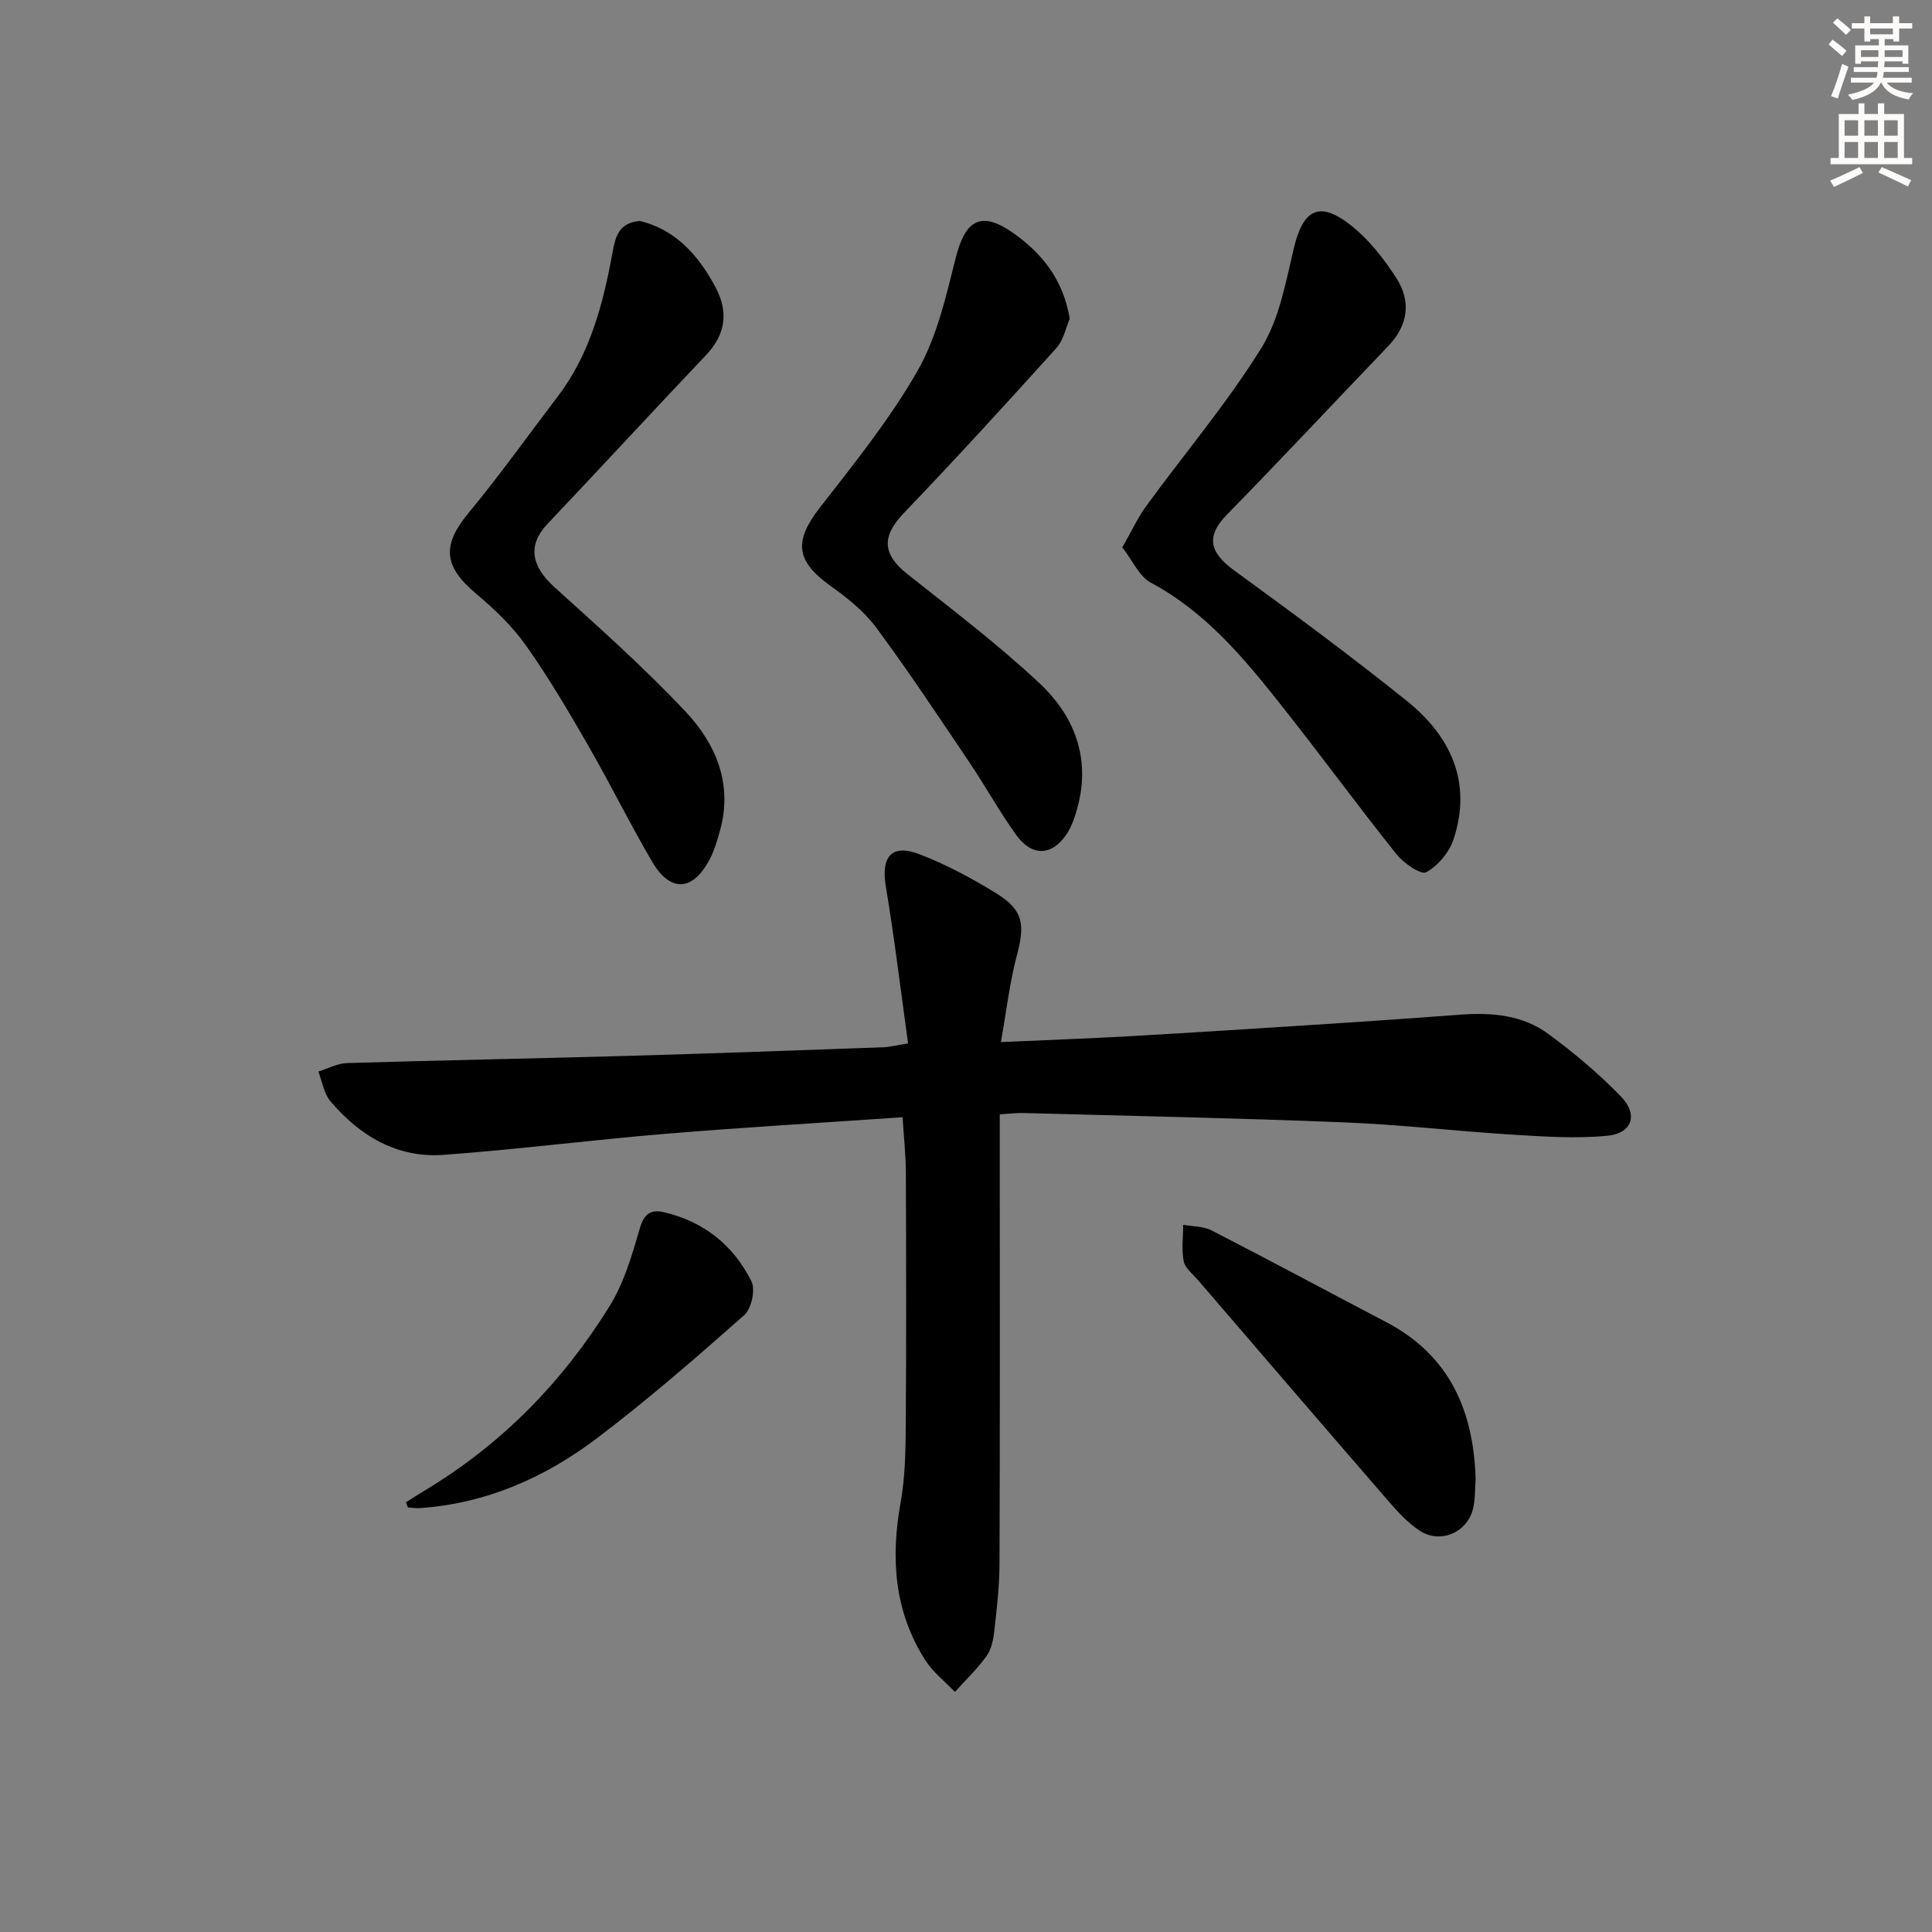
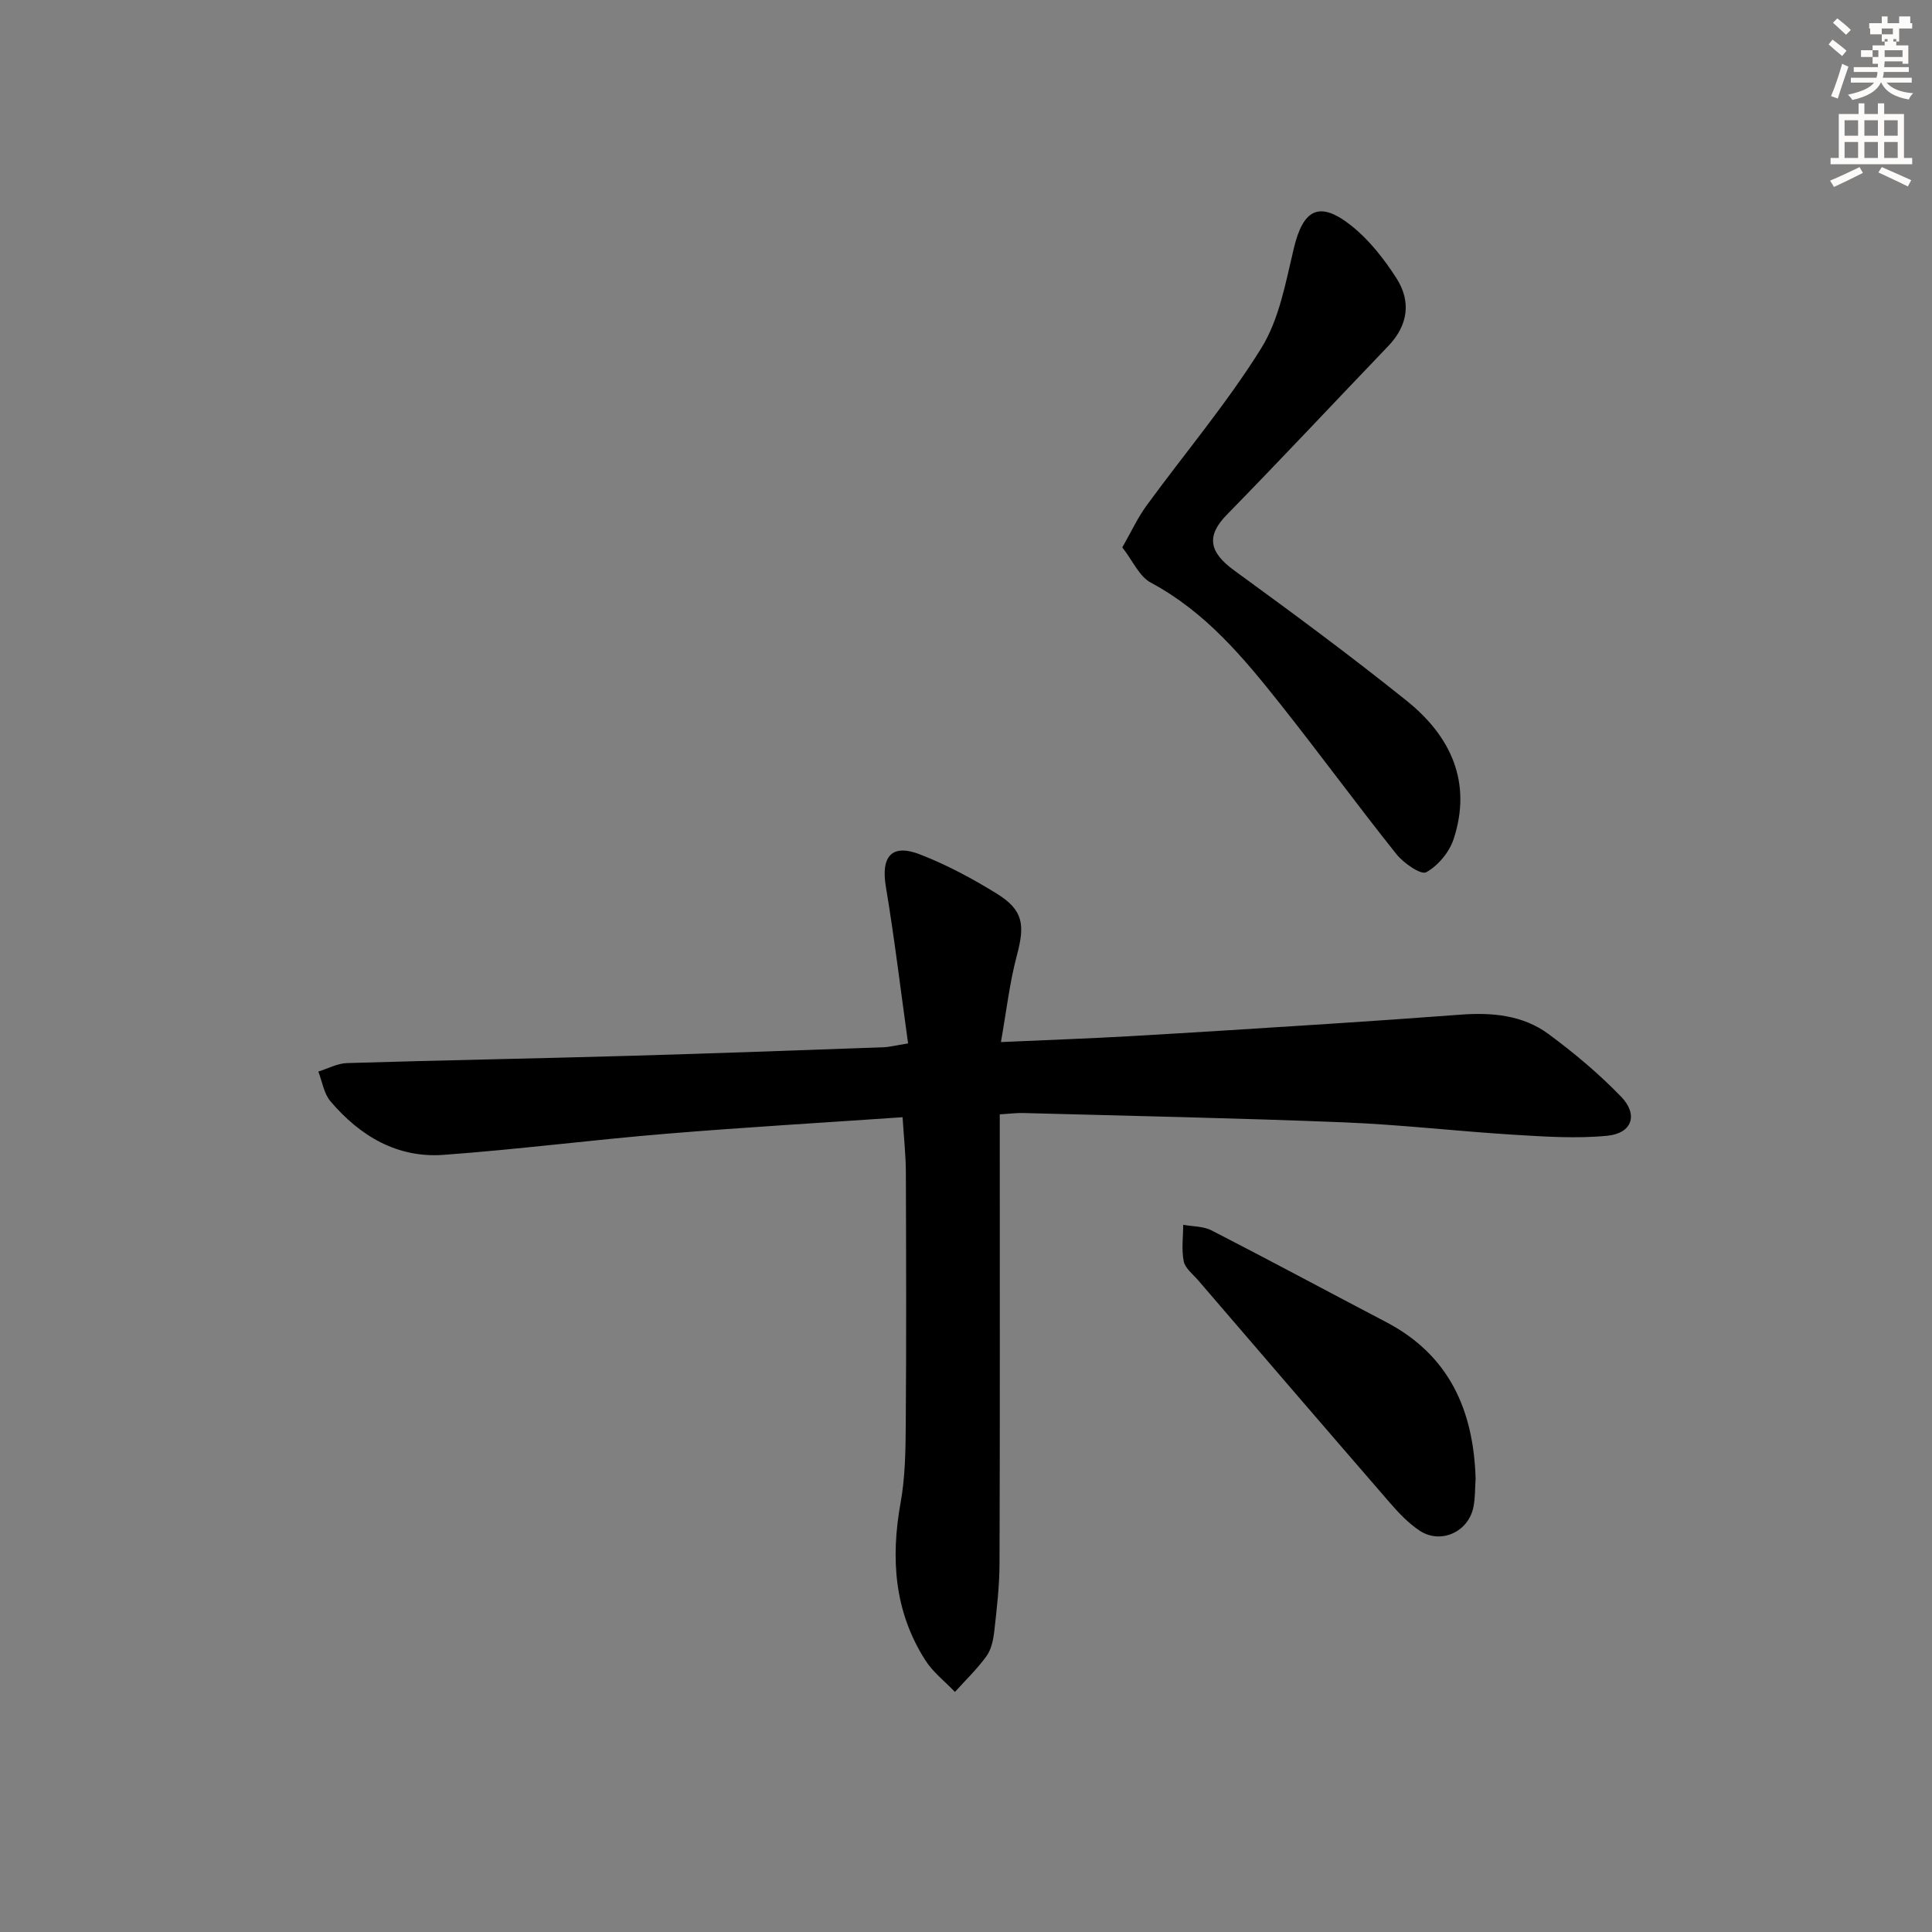
<svg xmlns="http://www.w3.org/2000/svg" enable-background="new 0 0 400 400" viewBox="0 0 400 400">
  <rect x="0" y="0" width="400" height="400" fill="#808080" stroke="none" />
  <g fill="#000001">
    <path d="m188.01 216.03c-1.55-11.15-2.83-21.84-4.6-32.44-1.05-6.27 1.19-8.98 7.07-6.69 5.52 2.14 10.83 4.99 15.88 8.11 5.51 3.41 5.87 6.43 4.18 12.77-1.51 5.66-2.17 11.55-3.31 17.97 9.72-.44 18.15-.73 26.56-1.21 13.94-.8 27.87-1.69 41.8-2.59 8.96-.58 17.91-1.21 26.86-1.88 6.47-.48 12.84.1 18.13 4 5.32 3.92 10.45 8.23 15.04 12.97 3.61 3.73 2.3 7.59-2.81 8.1-6.37.63-12.88.19-19.31-.2-11.77-.72-23.5-2.1-35.27-2.57-22.1-.89-44.22-1.33-66.33-1.93-1.47-.04-2.94.16-4.91.27v5.59c0 29.16.05 58.31-.05 87.47-.02 4.64-.56 9.29-1.08 13.91-.2 1.78-.6 3.78-1.61 5.19-1.92 2.67-4.33 4.97-6.54 7.43-2.07-2.18-4.56-4.09-6.14-6.58-6.43-10.07-7.19-21.06-5.11-32.61.97-5.36 1.03-10.92 1.07-16.39.13-17.33.08-34.65.02-51.98-.01-3.61-.42-7.23-.68-11.43-16.54 1.14-32.74 2.08-48.91 3.42-15.39 1.27-30.73 3.25-46.12 4.37-9.62.7-17.34-3.92-23.43-11.1-1.36-1.61-1.7-4.08-2.5-6.15 1.98-.61 3.94-1.69 5.93-1.75 19.46-.59 38.93-.94 58.4-1.5 17.62-.5 35.24-1.16 52.86-1.78 1.14-.07 2.27-.37 4.91-.79z" />
    <path d="m232.36 113.33c1.94-3.39 3.22-6.2 5.01-8.64 7.93-10.86 16.66-21.19 23.74-32.57 3.73-5.98 5.07-13.6 6.75-20.66 1.94-8.18 5.3-10 11.94-4.72 3.67 2.92 6.74 6.85 9.3 10.83 3.1 4.82 2.46 9.76-1.68 14.08-11.15 11.63-22.15 23.4-33.42 34.92-4.25 4.34-3.74 7.7 1.51 11.52 12.07 8.78 24.09 17.66 35.73 27 9.1 7.3 13.58 16.84 9.72 28.63-.89 2.71-3.23 5.52-5.68 6.87-1.08.6-4.68-1.88-6.16-3.74-8.19-10.26-15.94-20.87-24.1-31.15-7.65-9.65-15.53-19.07-26.74-25.06-2.4-1.28-3.75-4.53-5.92-7.31z" />
-     <path d="m132.49 45.75c7.35 1.78 12.12 7.07 15.66 13.74 2.72 5.13 2.1 9.74-2.01 14.07-10.99 11.58-21.81 23.32-32.79 34.91-4.12 4.35-3.44 8.68 1.47 13.12 9.24 8.35 18.57 16.66 27.09 25.71 6.31 6.7 9.85 15.01 7.15 24.68-.57 2.06-1.18 4.17-2.18 6.04-3.49 6.52-8.1 6.78-11.84.42-4.63-7.88-8.66-16.11-13.22-24.02-4.06-7.05-8.2-14.1-12.89-20.73-2.84-4.01-6.53-7.56-10.32-10.74-6.83-5.73-7.14-10.06-1.57-16.79 6.46-7.8 12.35-16.08 18.49-24.15 6.74-8.87 9.37-19.29 11.33-29.96.58-3.08 1.28-5.95 5.63-6.3z" />
-     <path d="m221.48 65.99c-.77 1.75-1.26 4.41-2.81 6.12-10.36 11.49-20.8 22.91-31.51 34.08-4.63 4.83-4.55 8.51.73 12.69 9.25 7.32 18.68 14.49 27.28 22.53 7.27 6.79 10.7 15.57 7.9 25.81-.52 1.9-1.17 3.87-2.24 5.48-3.02 4.53-7.18 4.69-10.43.17-3.49-4.85-6.39-10.12-9.73-15.08-6.32-9.37-12.56-18.81-19.28-27.88-2.52-3.4-6.06-6.18-9.54-8.68-7.1-5.11-7.49-9.19-2.15-16.07 7.13-9.18 14.52-18.33 20.26-28.37 4.01-7.01 5.9-15.39 7.9-23.36 2.01-8.02 5.32-9.88 12.07-5.08 5.81 4.14 10.18 9.49 11.55 17.64z" />
    <path d="m305.51 306.1c-.14 1.99-.06 4.02-.46 5.96-1.07 5.17-6.82 7.73-11.17 4.82-2.3-1.54-4.3-3.64-6.13-5.76-13.28-15.32-26.49-30.7-39.71-46.08-1.08-1.25-2.67-2.46-2.96-3.9-.49-2.43-.12-5.03-.11-7.56 1.98.37 4.18.29 5.89 1.17 12.09 6.21 24.06 12.66 36.1 18.96 13.12 6.86 18.11 18.28 18.55 32.39z" />
-     <path d="m84.05 311.02c1.34-.83 2.66-1.69 4.01-2.5 15.86-9.55 28.47-22.47 38.15-38.1 2.99-4.83 4.66-10.6 6.27-16.14.88-3.03 2.31-3.91 4.93-3.31 8.28 1.91 14.45 6.85 18.17 14.32.86 1.73 0 5.67-1.49 6.99-9.96 8.81-20.02 17.57-30.62 25.58-10.74 8.11-22.89 13.45-36.6 14.38-.8.05-1.61-.09-2.42-.14-.12-.36-.26-.72-.4-1.08z" />
  </g>
-   <path d="m378.6 9.2.8-1c.9.7 1.9 1.4 2.9 2.3l-.9 1.1c-1.1-.9-2-1.7-2.8-2.4zm.5 10.7c.9-2.1 1.6-4.3 2.3-6.7.4.2.8.4 1.3.6-.7 2.1-1.5 4.3-2.2 6.6zm.4-15.2.9-.9c1 .8 2 1.6 2.8 2.4l-1 1c-1-.9-1.9-1.8-2.7-2.5zm12.5-1.3h1.2v1.4h2.7v1.1h-2.7v2.7h-1.2v-.5h-1.8v1.3h4.9v3.8h-1.2v-.5h-3.7c0 .4-.1.9-.1 1.2h5.1v1h-5.2c0 .5-.1.9-.2 1.2h6v1h-5.2c1.1 1.3 2.9 2 5.5 2.2-.4.4-.7.8-.9 1.3-2.9-.5-4.8-1.6-5.7-3.5h-.1c-.8 1.7-2.7 2.9-5.9 3.6-.2-.4-.6-.8-.9-1.1 2.8-.6 4.6-1.4 5.4-2.5h-4.8v-1h5.3c.1-.3.2-.7.2-1.2h-4.9v-1h5c0-.4 0-.8.1-1.2h-3.6v.5h-1.2v-3.8h4.9v-1.3h-1.8v.5h-1.2v-2.7h-2.6v-1.1h2.6v-1.4h1.2v1.4h4.7v-1.4zm-6.7 8.4h3.6c0-.4 0-.9 0-1.4h-3.6zm1.9-4.7h4.7v-1.2h-4.7zm6.7 3.3h-3.7v1.4h3.7z" fill="#fcfbfa" />
+   <path d="m378.6 9.2.8-1c.9.7 1.9 1.4 2.9 2.3l-.9 1.1c-1.1-.9-2-1.7-2.8-2.4zm.5 10.7c.9-2.1 1.6-4.3 2.3-6.7.4.2.8.4 1.3.6-.7 2.1-1.5 4.3-2.2 6.6zm.4-15.2.9-.9c1 .8 2 1.6 2.8 2.4l-1 1c-1-.9-1.9-1.8-2.7-2.5zm12.5-1.3h1.2v1.4h2.7v1.1h-2.7v2.7h-1.2v-.5h-1.8v1.3h4.9v3.8h-1.2v-.5h-3.7c0 .4-.1.9-.1 1.2h5.1v1h-5.2c0 .5-.1.9-.2 1.2h6v1h-5.2c1.1 1.3 2.9 2 5.5 2.2-.4.4-.7.8-.9 1.3-2.9-.5-4.8-1.6-5.7-3.5h-.1c-.8 1.7-2.7 2.9-5.9 3.6-.2-.4-.6-.8-.9-1.1 2.8-.6 4.6-1.4 5.4-2.5h-4.8v-1h5.3c.1-.3.2-.7.2-1.2h-4.9v-1h5c0-.4 0-.8.1-1.2v.5h-1.2v-3.8h4.9v-1.3h-1.8v.5h-1.2v-2.7h-2.6v-1.1h2.6v-1.4h1.2v1.4h4.7v-1.4zm-6.7 8.4h3.6c0-.4 0-.9 0-1.4h-3.6zm1.9-4.7h4.7v-1.2h-4.7zm6.7 3.3h-3.7v1.4h3.7z" fill="#fcfbfa" />
  <path d="m384.7 21.4h1.3v2.2h2.8v-2.2h1.3v2.2h4.1v9.1h1.7v1.3h-16.9v-1.3h1.7v-9.1h4.1v-2.2zm.3 13.2.7 1.2c-1.8.9-3.8 1.9-6 2.9-.2-.4-.5-.8-.8-1.3 2.4-1 4.4-2 6.1-2.8zm-3.1-6.5h2.8v-3.2h-2.8zm0 4.6h2.8v-3.3h-2.8zm4.1-4.6h2.8v-3.2h-2.8zm0 4.6h2.8v-3.3h-2.8zm3.6 1.9c2.1.9 4.1 1.8 6.1 2.7l-.7 1.3c-2.2-1.1-4.2-2-6.1-2.9zm3.3-9.7h-2.8v3.2h2.8zm-2.8 7.8h2.8v-3.3h-2.8z" fill="#fcfbfa" />
</svg>